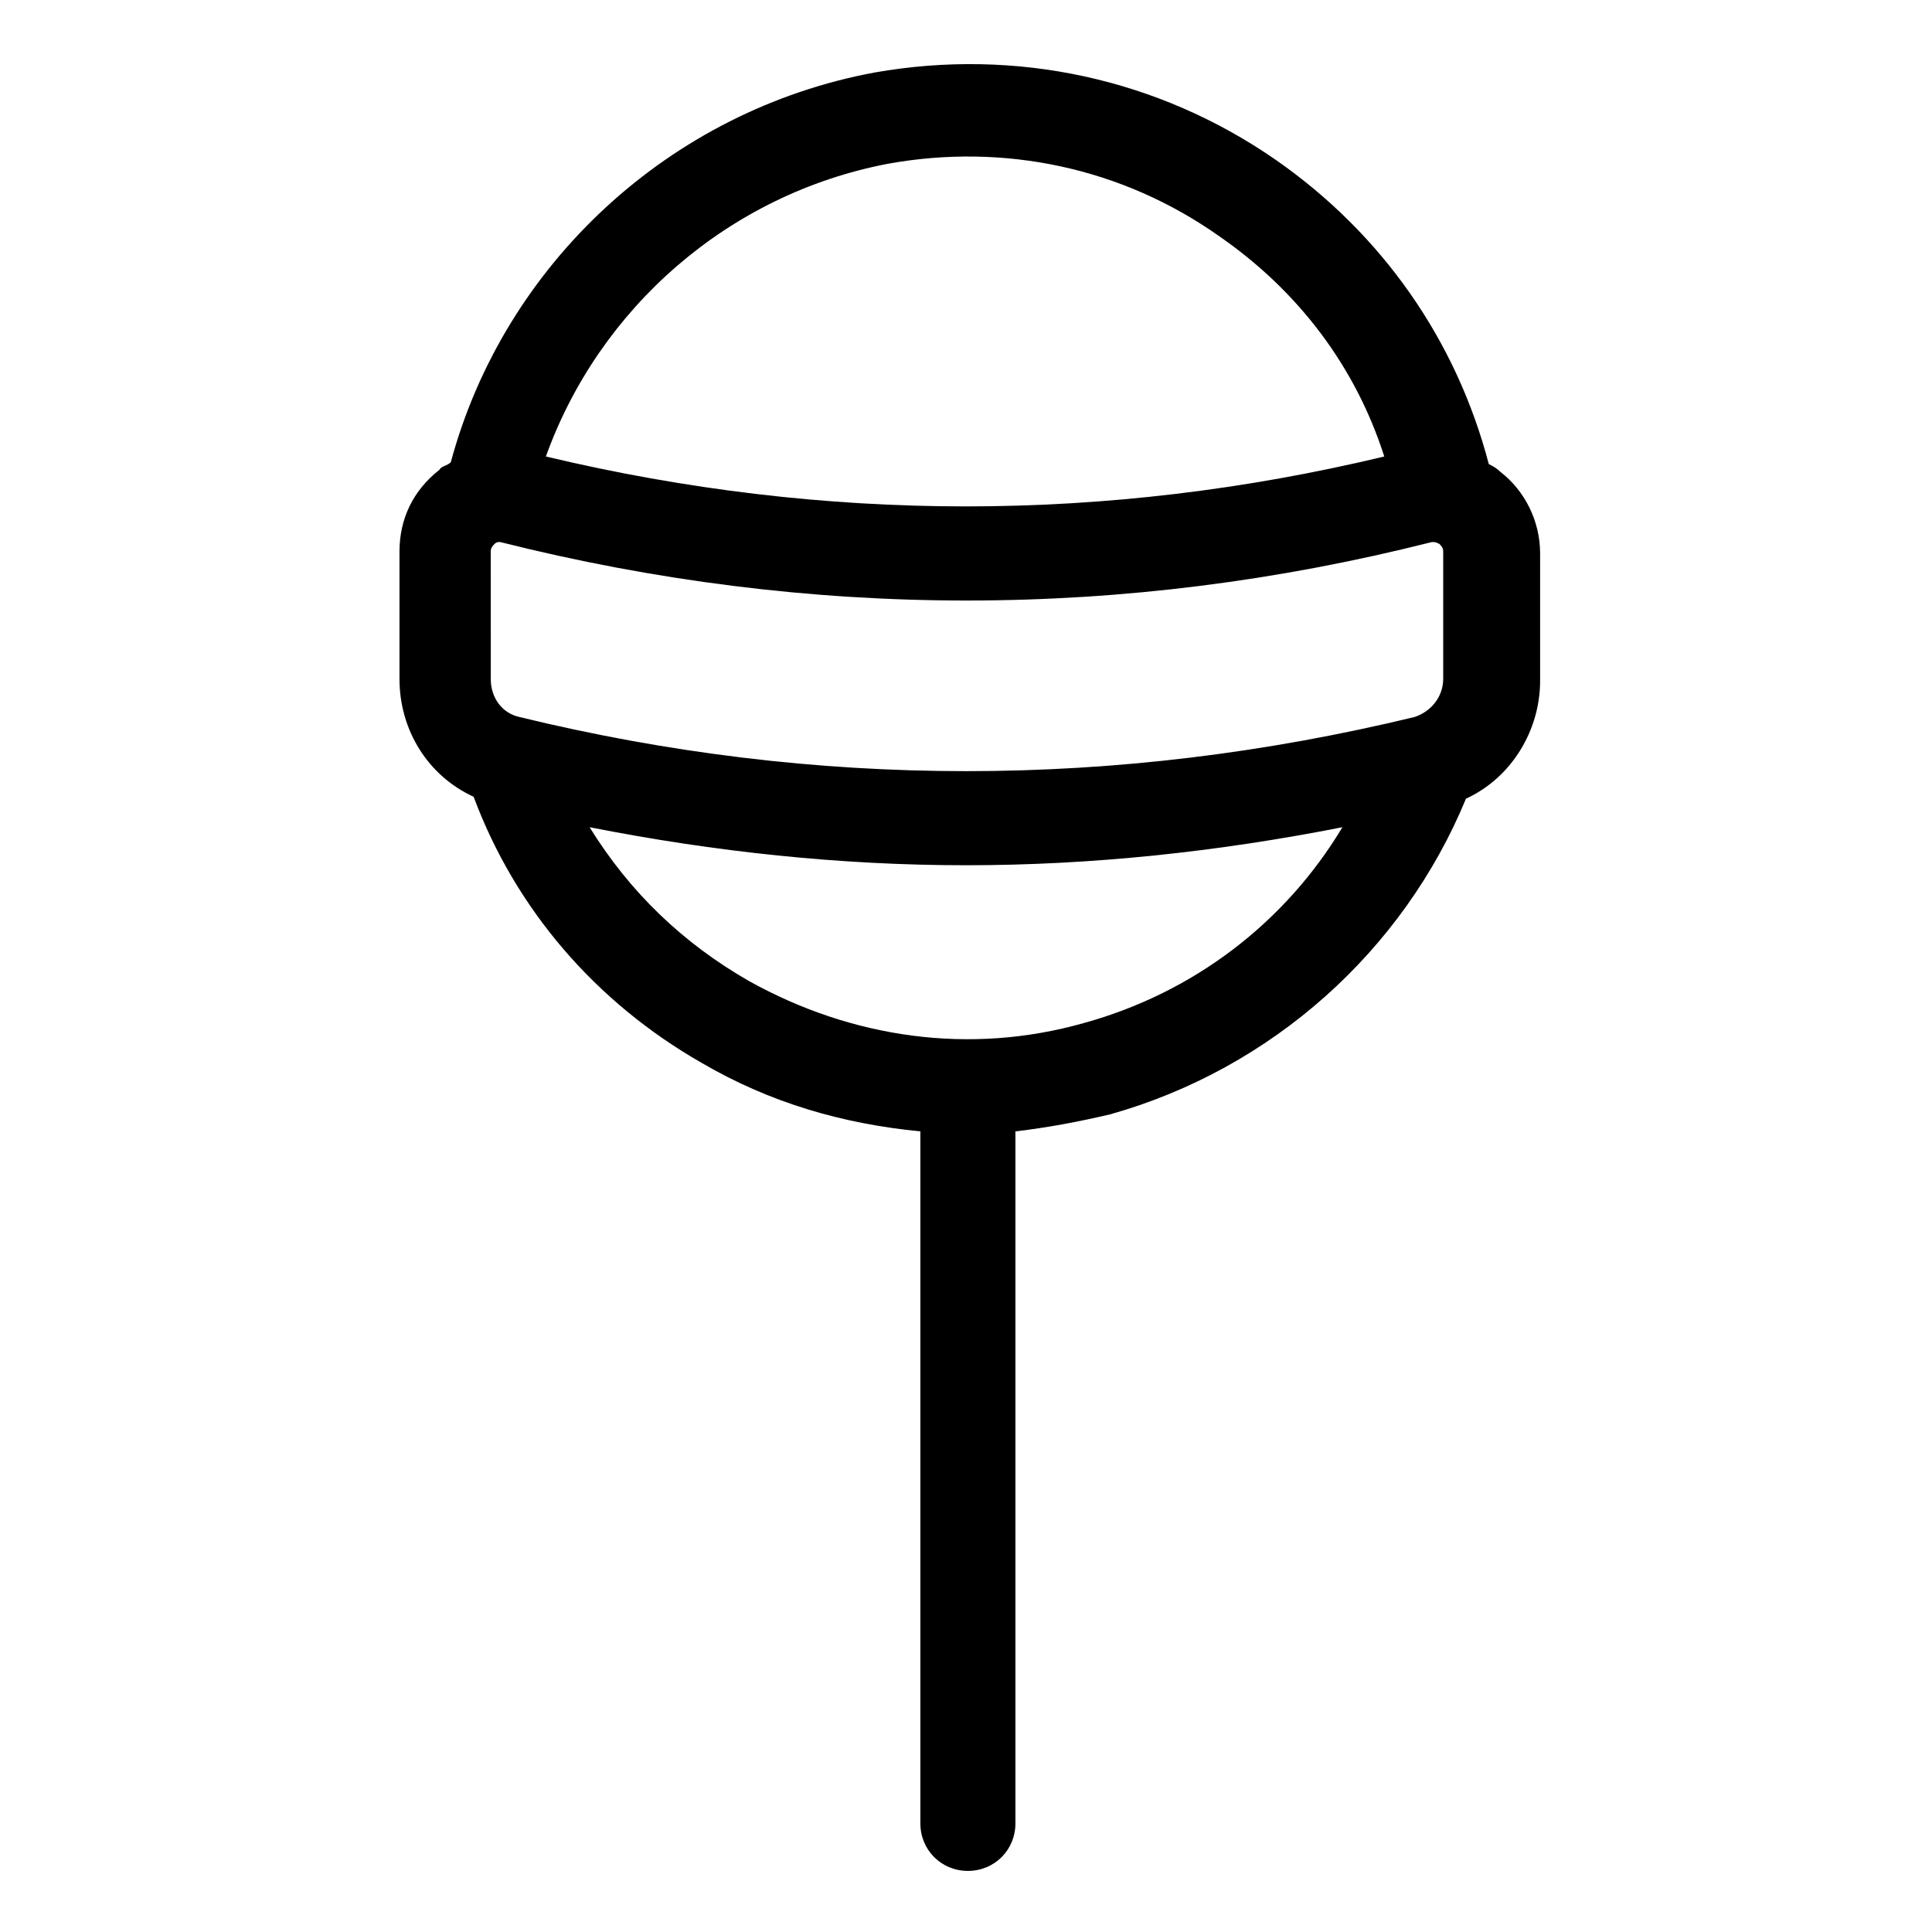
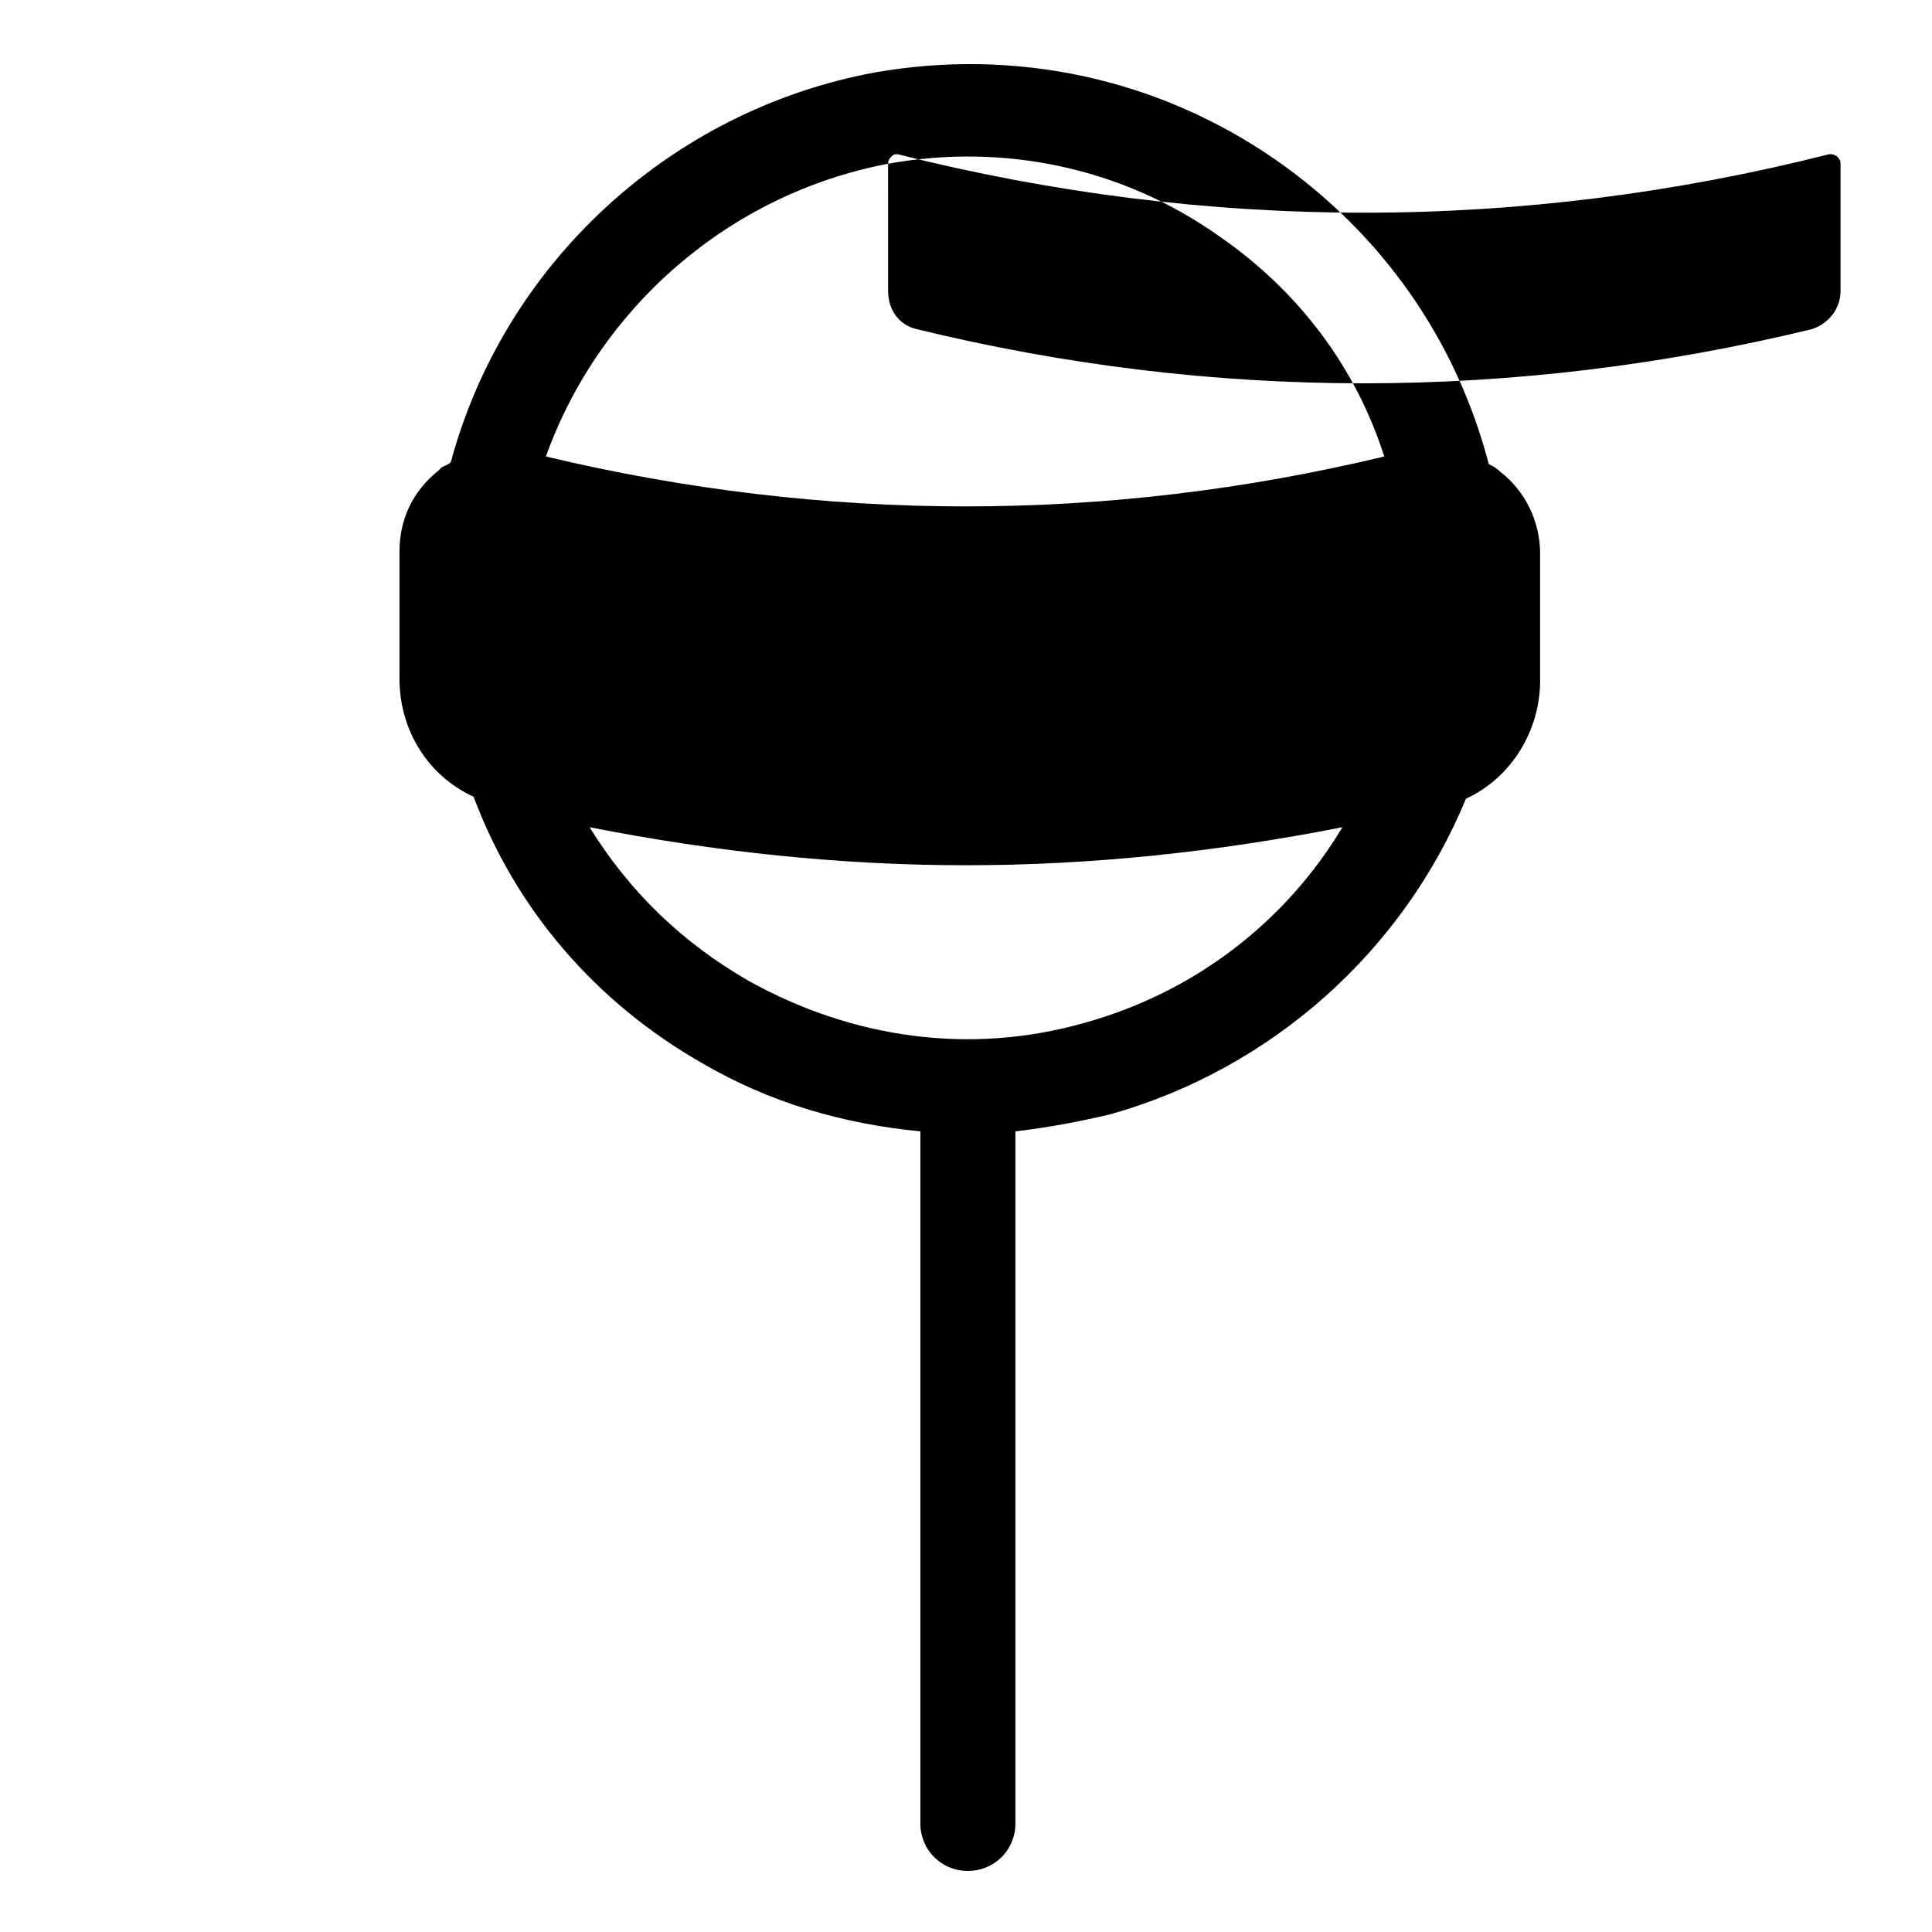
<svg xmlns="http://www.w3.org/2000/svg" fill="#000000" width="800px" height="800px" version="1.1" viewBox="144 144 512 512">
-   <path d="m329.97 425.69c18.137 10.578 37.281 16.121 57.938 18.137v183.39c0 7.055 5.543 12.594 12.594 12.594 7.055 0 12.594-5.543 12.594-12.594v-183.39c8.566-1.008 16.625-2.519 25.191-4.535 42.824-12.09 77.586-43.328 94.211-83.633 12.09-5.543 19.648-18.137 19.648-31.234v-33.754c0-8.566-4.031-16.625-10.578-21.664-1.008-1.008-2.016-1.512-3.023-2.016-8.566-32.746-28.215-60.961-56.426-80.609-31.234-21.664-69.023-29.727-106.3-23.176-54.41 10.078-98.242 50.883-112.35 103.28-1.008 1.008-2.519 1.008-3.023 2.016-7.055 5.543-10.578 13.098-10.578 21.664v33.754c0 13.602 7.559 25.695 19.648 31.234 11.082 29.727 32.242 54.414 60.457 70.535zm101.27-10.578c-30.23 8.566-61.465 4.031-88.672-11.082-17.633-10.078-31.738-23.68-42.32-40.809 33.25 6.551 66.504 10.078 99.754 10.078s66.504-3.527 99.754-10.078c-15.113 25.188-39.293 43.828-68.516 51.891zm-51.891-227.72c30.73-5.543 61.969 1.008 87.664 19.145 21.16 14.609 36.273 34.762 43.832 58.441-73.555 17.633-148.12 17.633-222.18 0 14.102-39.297 48.363-69.523 90.684-77.586zm-105.3 102.78c0-1.008 0.504-1.512 1.008-2.016 0.504-0.504 1.008-0.504 1.008-0.504h0.504c82.121 20.656 165.25 20.656 246.87 0 1.008 0 1.008 0 2.016 0.504 0.504 0.504 1.008 1.008 1.008 2.016v33.754c0 4.535-3.023 8.566-7.559 10.078-79.098 19.145-158.7 19.145-237.29 0-4.535-1.008-7.559-5.039-7.559-10.078z" />
+   <path d="m329.97 425.69c18.137 10.578 37.281 16.121 57.938 18.137v183.39c0 7.055 5.543 12.594 12.594 12.594 7.055 0 12.594-5.543 12.594-12.594v-183.39c8.566-1.008 16.625-2.519 25.191-4.535 42.824-12.09 77.586-43.328 94.211-83.633 12.09-5.543 19.648-18.137 19.648-31.234v-33.754c0-8.566-4.031-16.625-10.578-21.664-1.008-1.008-2.016-1.512-3.023-2.016-8.566-32.746-28.215-60.961-56.426-80.609-31.234-21.664-69.023-29.727-106.3-23.176-54.41 10.078-98.242 50.883-112.35 103.28-1.008 1.008-2.519 1.008-3.023 2.016-7.055 5.543-10.578 13.098-10.578 21.664v33.754c0 13.602 7.559 25.695 19.648 31.234 11.082 29.727 32.242 54.414 60.457 70.535zm101.27-10.578c-30.23 8.566-61.465 4.031-88.672-11.082-17.633-10.078-31.738-23.68-42.32-40.809 33.25 6.551 66.504 10.078 99.754 10.078s66.504-3.527 99.754-10.078c-15.113 25.188-39.293 43.828-68.516 51.891zm-51.891-227.72c30.73-5.543 61.969 1.008 87.664 19.145 21.16 14.609 36.273 34.762 43.832 58.441-73.555 17.633-148.12 17.633-222.18 0 14.102-39.297 48.363-69.523 90.684-77.586zc0-1.008 0.504-1.512 1.008-2.016 0.504-0.504 1.008-0.504 1.008-0.504h0.504c82.121 20.656 165.25 20.656 246.87 0 1.008 0 1.008 0 2.016 0.504 0.504 0.504 1.008 1.008 1.008 2.016v33.754c0 4.535-3.023 8.566-7.559 10.078-79.098 19.145-158.7 19.145-237.29 0-4.535-1.008-7.559-5.039-7.559-10.078z" />
</svg>